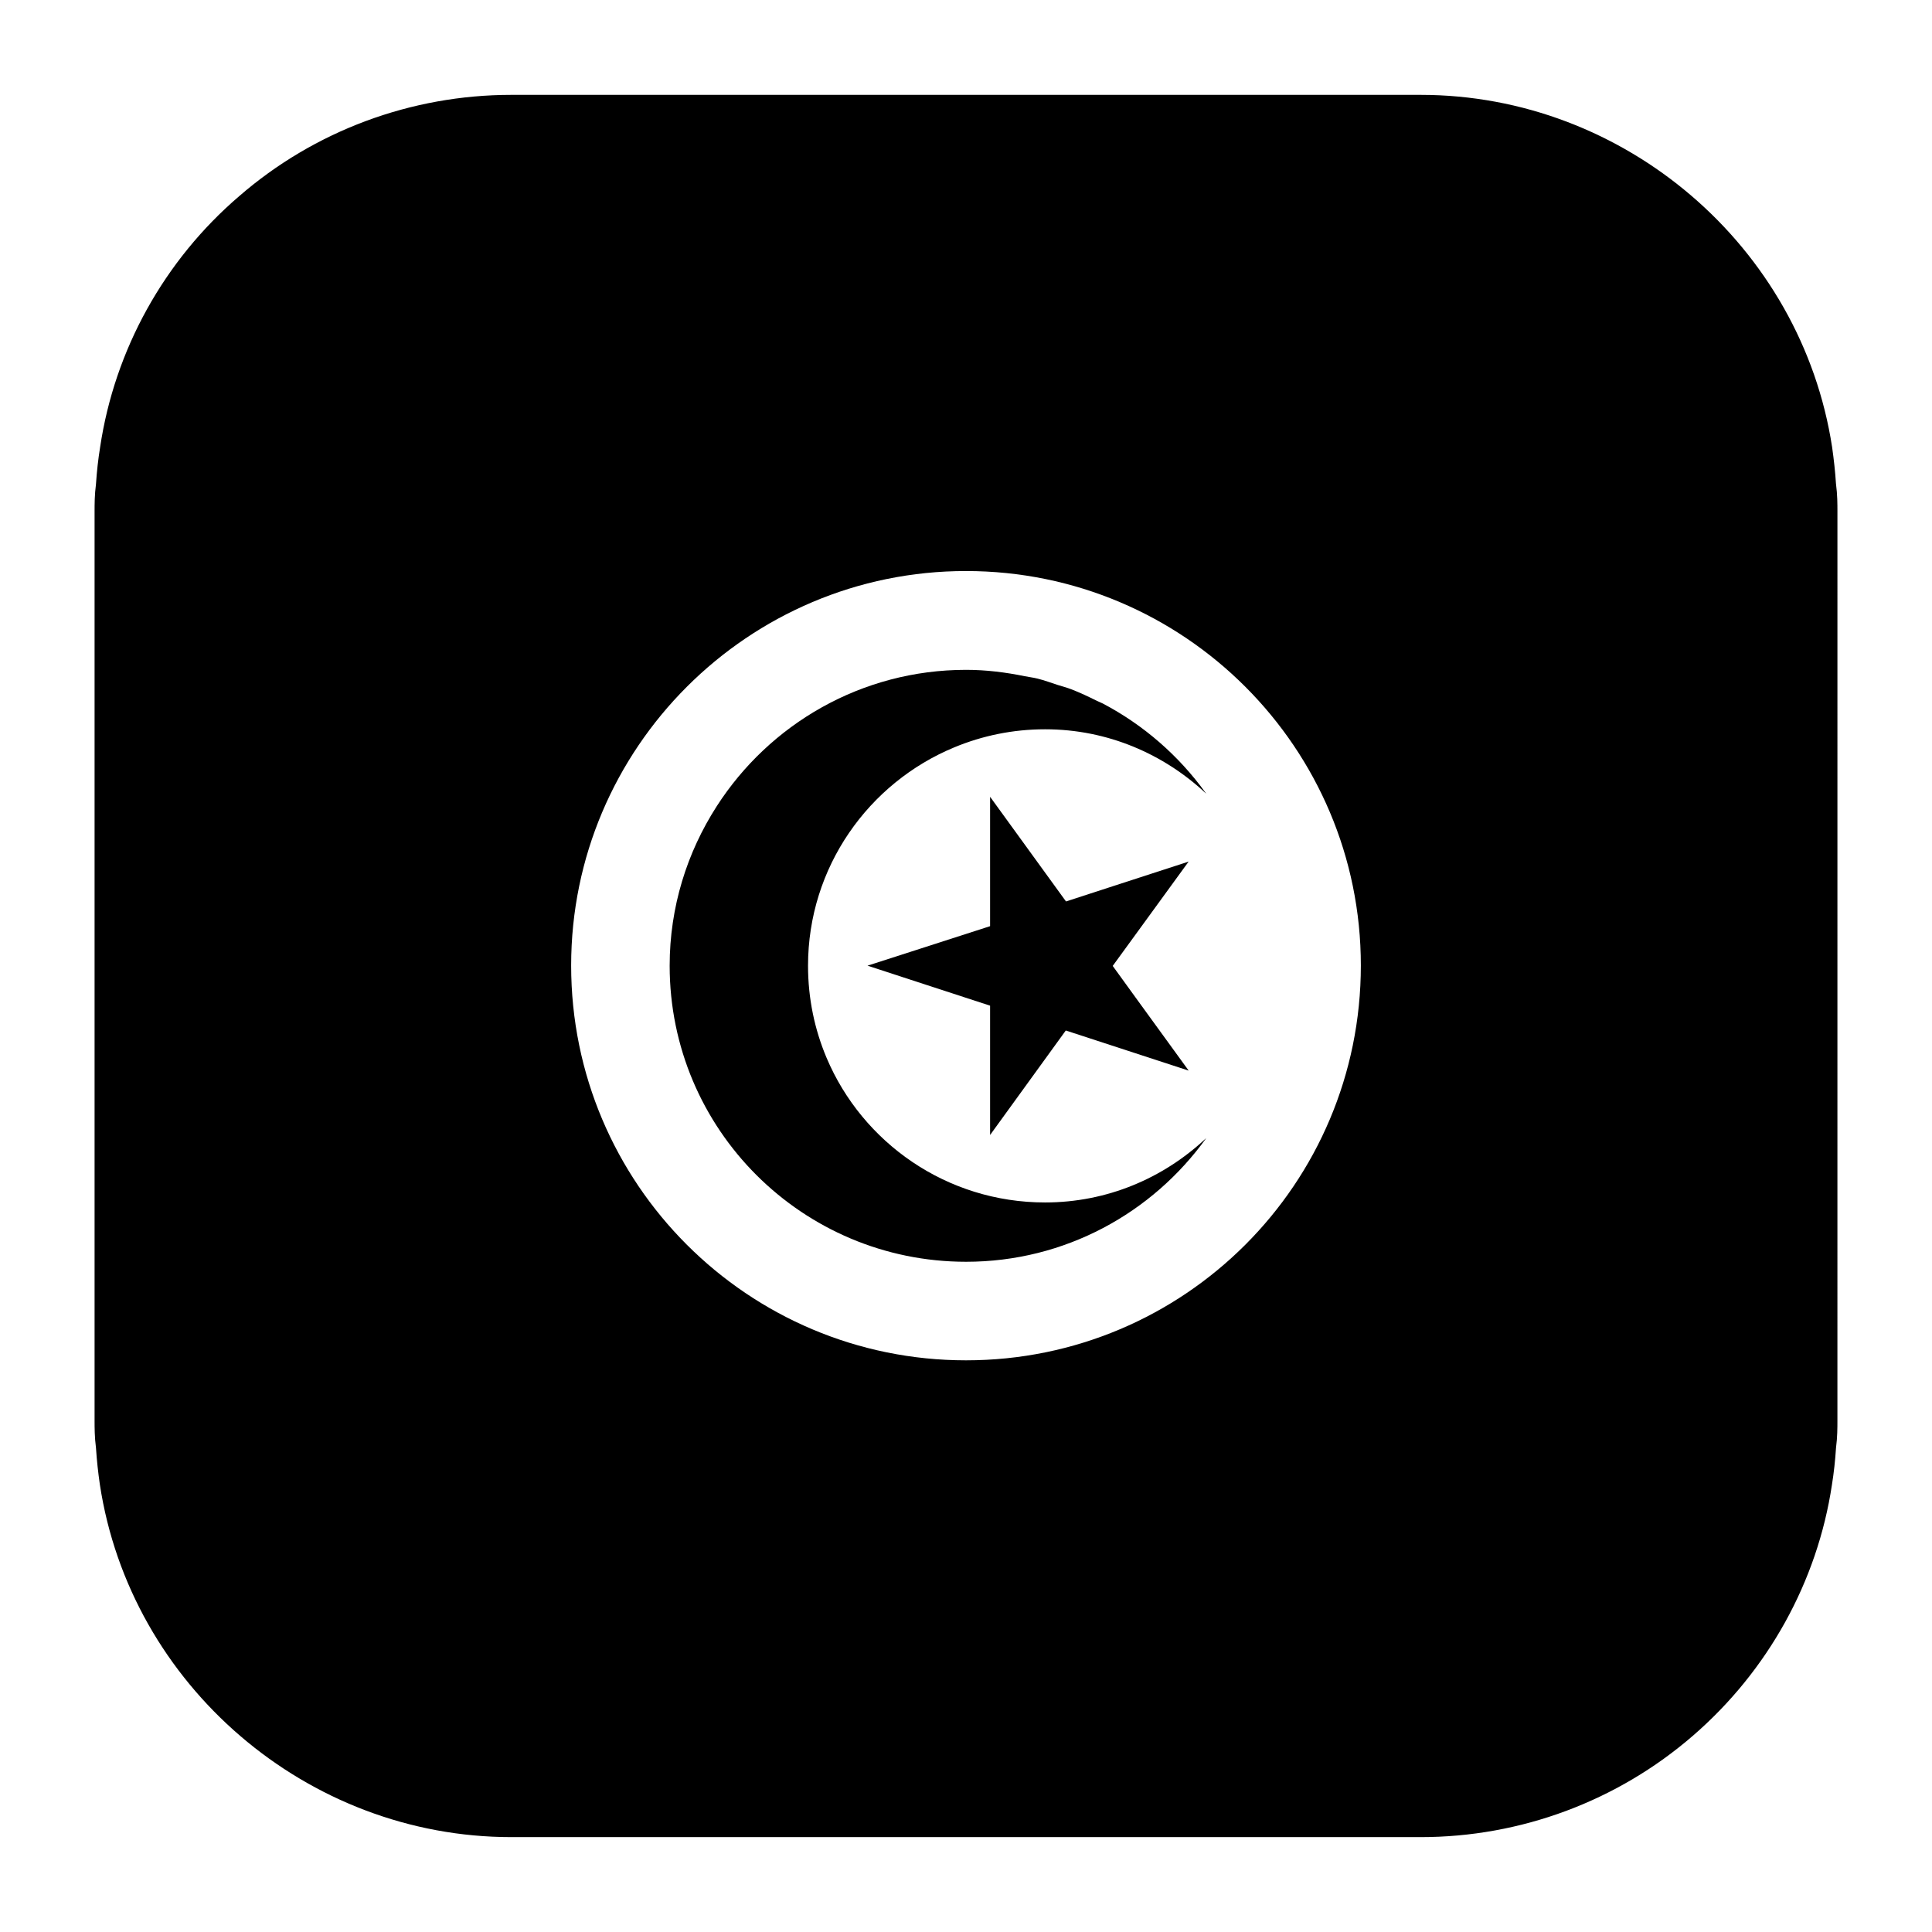
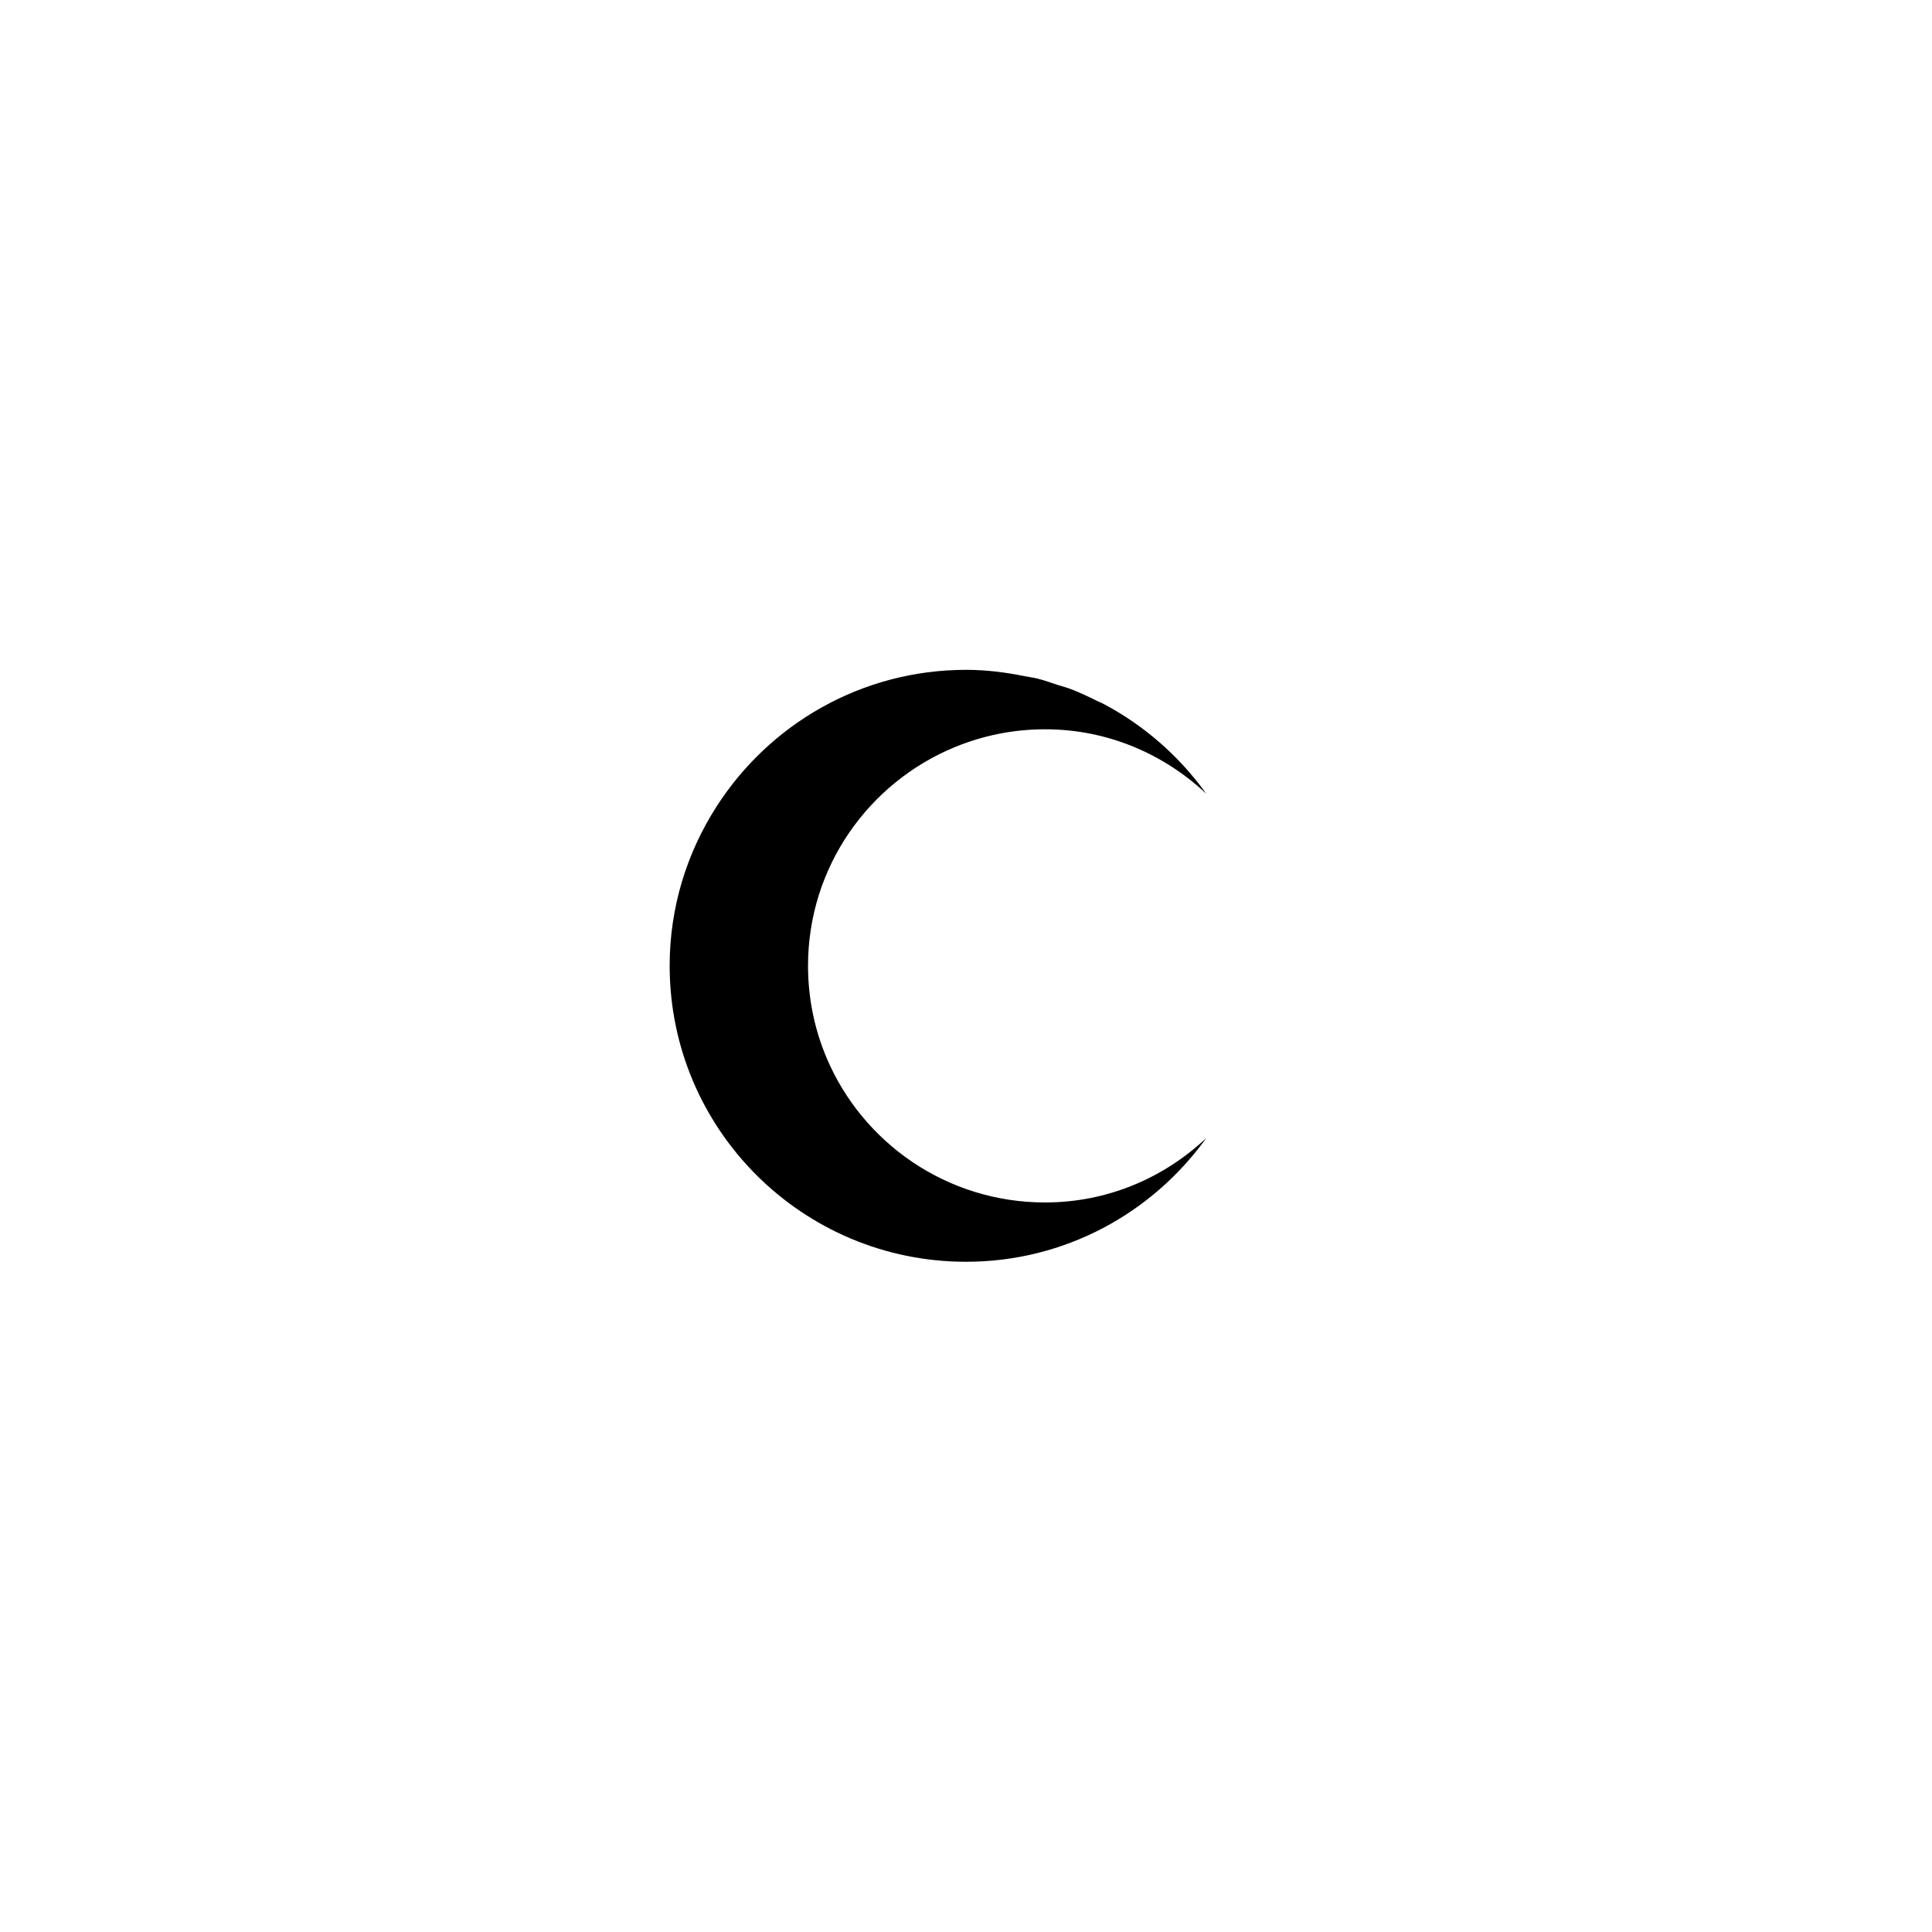
<svg xmlns="http://www.w3.org/2000/svg" fill="#000000" width="800px" height="800px" version="1.1" viewBox="144 144 512 512">
  <g>
-     <path d="m630.56 272.3c-0.211-3.344-0.582-6.621-1.023-9.754-8.148-53.293-55.027-93.406-109.05-93.406h-240.97c-26.574 0-52.207 9.539-72.156 26.867-19.867 17.027-32.973 40.691-36.824 66.469-0.52 3.195-0.883 6.473-1.102 9.824-0.371 2.832-0.371 5.312-0.371 7.211v240.97c0 1.891 0 4.359 0.371 7.211 0.211 3.344 0.582 6.621 1.023 9.684 8.078 53.285 54.961 93.48 109.06 93.48h240.97c26.504 0 52.129-9.531 72.148-26.867 19.867-17.176 32.984-40.84 36.84-66.465 0.504-3.125 0.875-6.481 1.086-9.824 0.371-2.844 0.371-5.32 0.371-7.211l0.004-240.98c0-1.895 0-4.375-0.371-7.211zm-230.56 232.2c-57.727 0-104.64-46.777-104.64-104.63 0-57.609 46.902-104.54 104.64-104.54 57.859 0 104.64 46.926 104.64 104.54-0.004 57.844-46.785 104.63-104.64 104.63z" />
    <path d="m436.24 330.43c-0.488-0.25-1.008-0.434-1.504-0.676-2.242-1.117-4.504-2.195-6.863-3.102-1.164-0.449-2.394-0.746-3.59-1.141-1.754-0.574-3.488-1.211-5.297-1.668-1.117-0.285-2.289-0.41-3.434-0.645-5.031-1.023-10.195-1.684-15.523-1.684-27.789 0-52.152 14.445-66.109 36.18-7.848 12.203-12.453 26.672-12.453 42.227 0 43.359 35.164 78.461 78.562 78.461 26.207 0 49.391-12.941 63.621-32.754-0.078 0.07-0.164 0.141-0.262 0.227-11.172 10.398-26.023 16.809-42.438 16.809-26.039 0-48.367-15.801-57.891-38.312-3.172-7.512-4.922-15.75-4.922-24.426 0-26.078 16.035-48.5 38.84-57.906 7.383-3.055 15.477-4.754 23.977-4.754h0.023c16.531 0 31.496 6.559 42.691 17.074-0.055-0.094-0.125-0.148-0.164-0.227-7.121-9.859-16.449-18-27.266-23.684z" />
-     <path d="m446.21 389.91 12.793-17.586-0.125 0.047-19.684 6.394-12.68 4.125h-0.016l-20.113-27.734v34.289l-32.441 10.453-0.039 0.016 15.625 5.102 16.855 5.496v34.273l20.059-27.691 1.953 0.637 30.496 9.957 0.109 0.023-14.164-19.504-5.957-8.227z" />
  </g>
</svg>